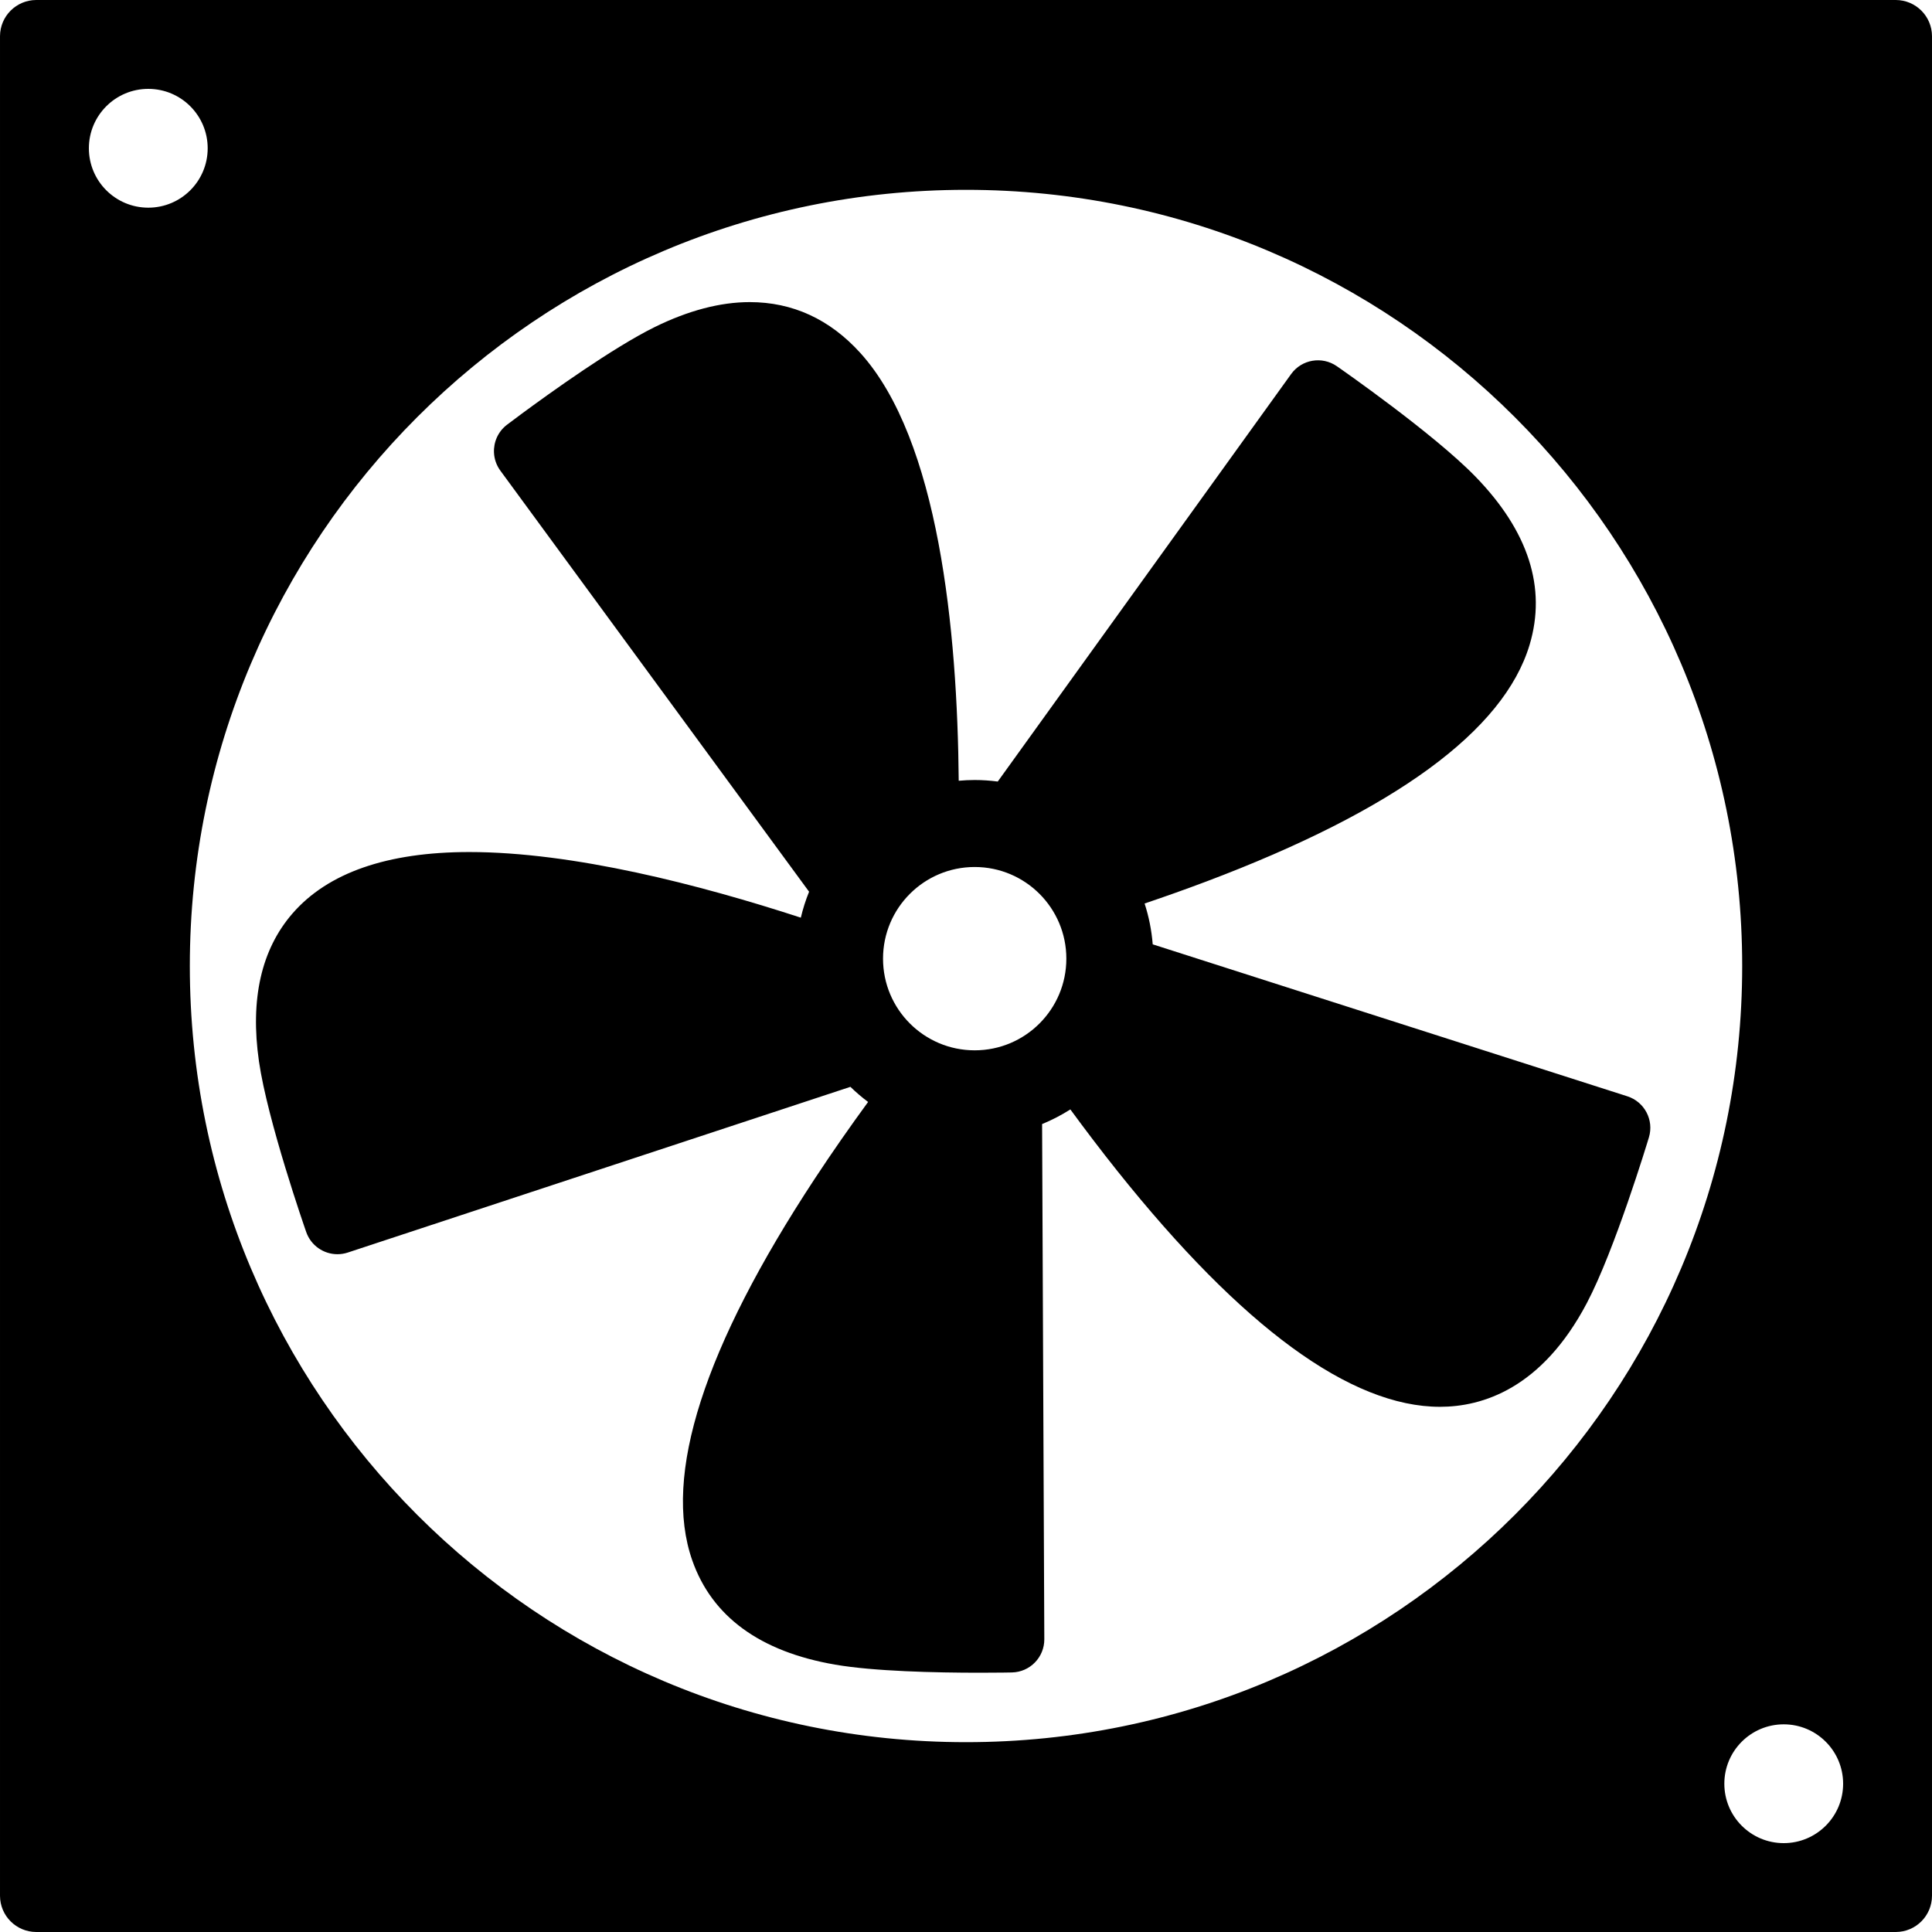
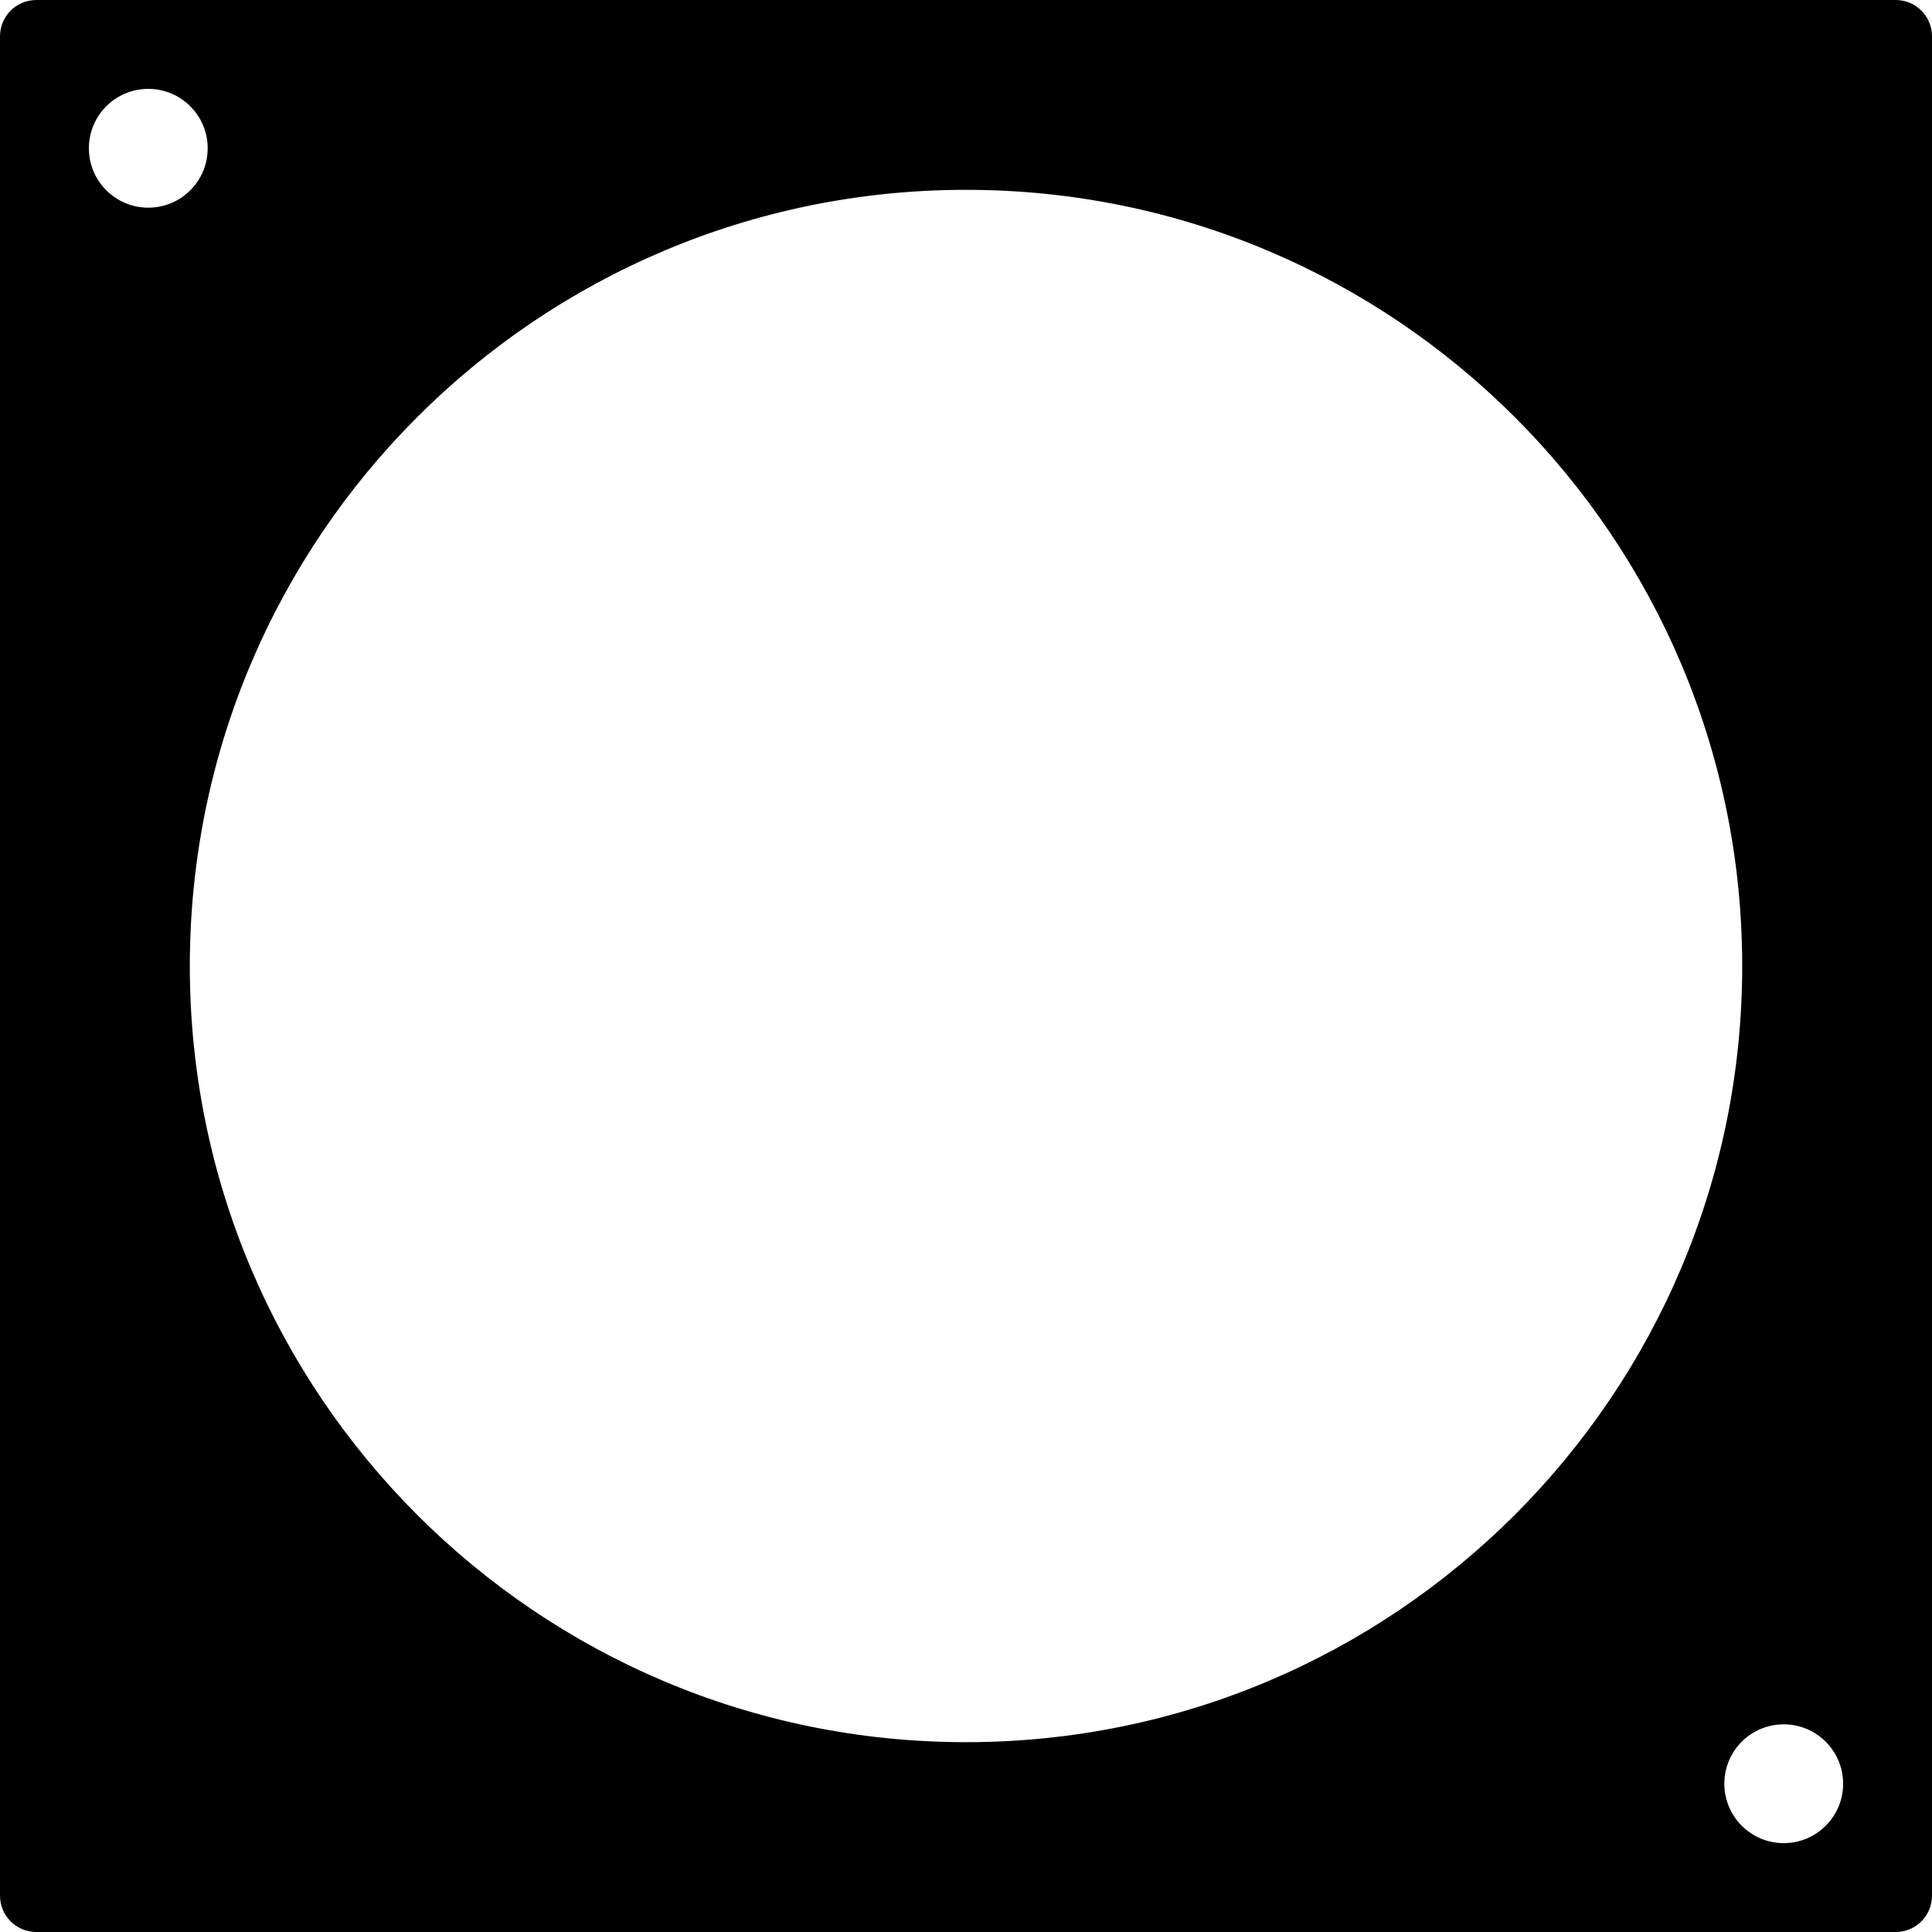
<svg xmlns="http://www.w3.org/2000/svg" version="1.1" id="Capa_1" x="0px" y="0px" viewBox="0 0 612 612" style="enable-background:new 0 0 612 612;" xml:space="preserve">
  <g>
    <g>
-       <path d="M515.491,347.273L365.148,299.14c-0.358-4.477-1.231-8.809-2.573-12.936c6.347-2.143,12.892-4.46,19.506-6.955    c59.815-22.559,94.284-47.785,102.447-74.979c5.43-18.091-0.354-36.035-17.187-53.336c-13.279-13.649-42.628-34.07-43.872-34.931    c-4.7-3.262-11.142-2.152-14.479,2.487l-92.931,129.078c-2.393-0.31-4.83-0.488-7.307-0.488c-1.705,0-3.391,0.089-5.058,0.238    c-0.408-47.517-6.297-108.07-31.19-135.539c-9.669-10.67-21.449-16.082-35.015-16.082c0,0,0,0-0.002,0    c-9.316,0-19.448,2.662-30.108,7.911c-13.205,6.504-33.216,20.884-42.181,27.502c-2.631,1.943-4.319,3.223-4.593,3.43    c-2.845,2.162-4.278,5.501-4.127,8.825c0.089,1.996,0.749,3.986,2.017,5.716l97.799,133.387c-1.074,2.646-1.949,5.391-2.617,8.217    c-31.962-10.418-72.041-20.787-105.023-20.787c-25.975,0-44.827,6.558-56.027,19.49c-9.87,11.395-13.436,27.152-10.594,46.838    c2.725,18.844,14.467,52.61,14.967,54.039c1.504,4.315,5.553,7.029,9.891,7.029c1.09,0,2.195-0.17,3.283-0.53l159.207-52.49    c1.763,1.711,3.631,3.318,5.606,4.791c-5.524,7.565-11.258,15.743-16.897,24.314c-35.133,53.406-48.191,94.075-38.811,120.872    c6.243,17.83,21.471,28.95,45.262,33.052c12.286,2.12,31.687,2.565,45.802,2.565c6.125,0,10.209-0.089,10.209-0.089    c5.716-0.122,10.28-4.804,10.255-10.522l-0.701-163.187c3.136-1.283,6.126-2.84,8.953-4.64c4.638,6.322,9.57,12.841,14.812,19.413    c39.6,49.625,74.011,74.789,102.278,74.789c13.323,0,32.206-5.697,46.505-32.841c8.871-16.842,19.237-51.062,19.672-52.509    C523.981,354.807,520.938,349.017,515.491,347.273z M308.75,332.711c-16.031,0-29.033-13-29.033-29.037    c0-16.037,13.002-29.035,29.033-29.035c16.037,0,29.037,12.998,29.037,29.035C337.787,319.712,324.787,332.711,308.75,332.711z" />
      <path d="M600.507,0H11.495C5.148,0,0.001,5.147,0.001,11.496v589.01c0,6.349,5.147,11.494,11.494,11.494h589.01    c6.347,0,11.494-5.145,11.494-11.494V11.496C612.001,5.147,606.854,0,600.507,0z M28.154,46.968    c0-10.389,8.424-18.815,18.817-18.815c10.397,0,18.817,8.426,18.817,18.815c0,10.397-8.42,18.817-18.817,18.817    C36.578,65.784,28.154,57.364,28.154,46.968z M306.001,551.868c-135.785,0-245.87-110.079-245.87-245.868    S170.216,60.132,306.001,60.132c135.783,0,245.874,110.079,245.874,245.868S441.784,551.868,306.001,551.868z M565.035,583.849    c-10.397,0-18.817-8.426-18.817-18.817c0-10.397,8.42-18.815,18.817-18.815c10.385,0,18.813,8.42,18.813,18.815    C583.848,575.423,575.422,583.849,565.035,583.849z" />
    </g>
  </g>
  <g>
</g>
  <g>
</g>
  <g>
</g>
  <g>
</g>
  <g>
</g>
  <g>
</g>
  <g>
</g>
  <g>
</g>
  <g>
</g>
  <g>
</g>
  <g>
</g>
  <g>
</g>
  <g>
</g>
  <g>
</g>
  <g>
</g>
</svg>